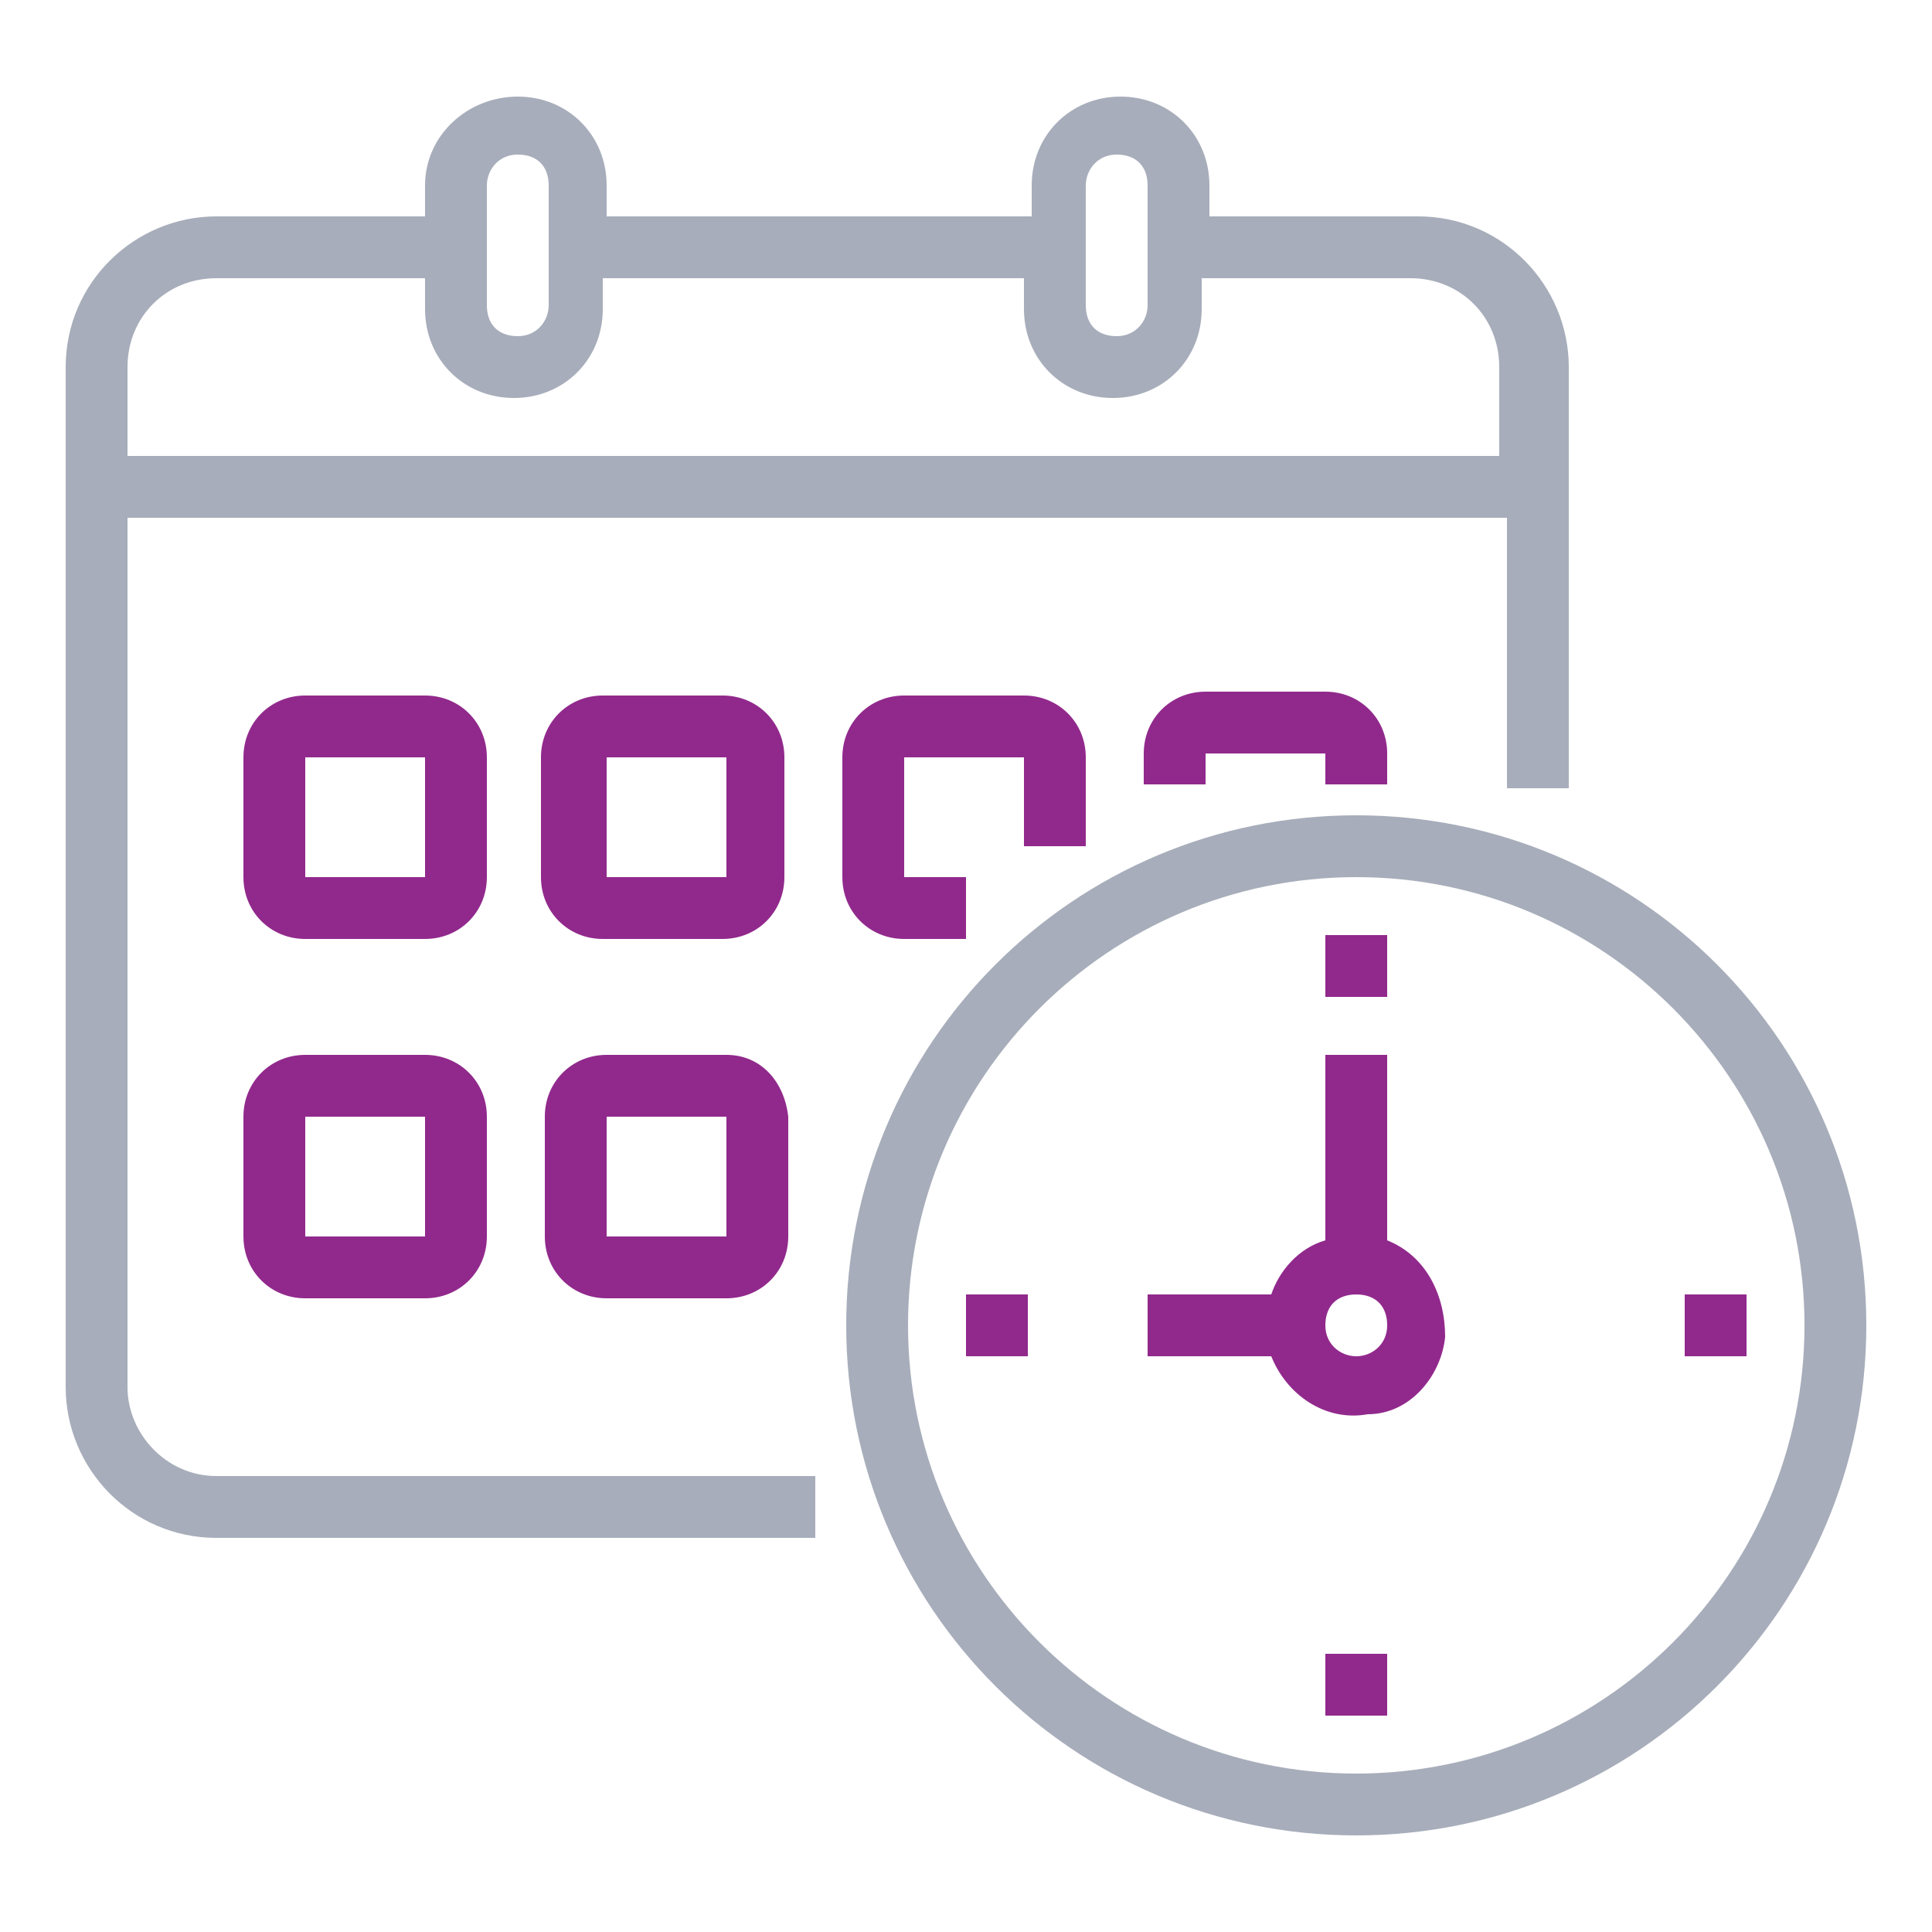
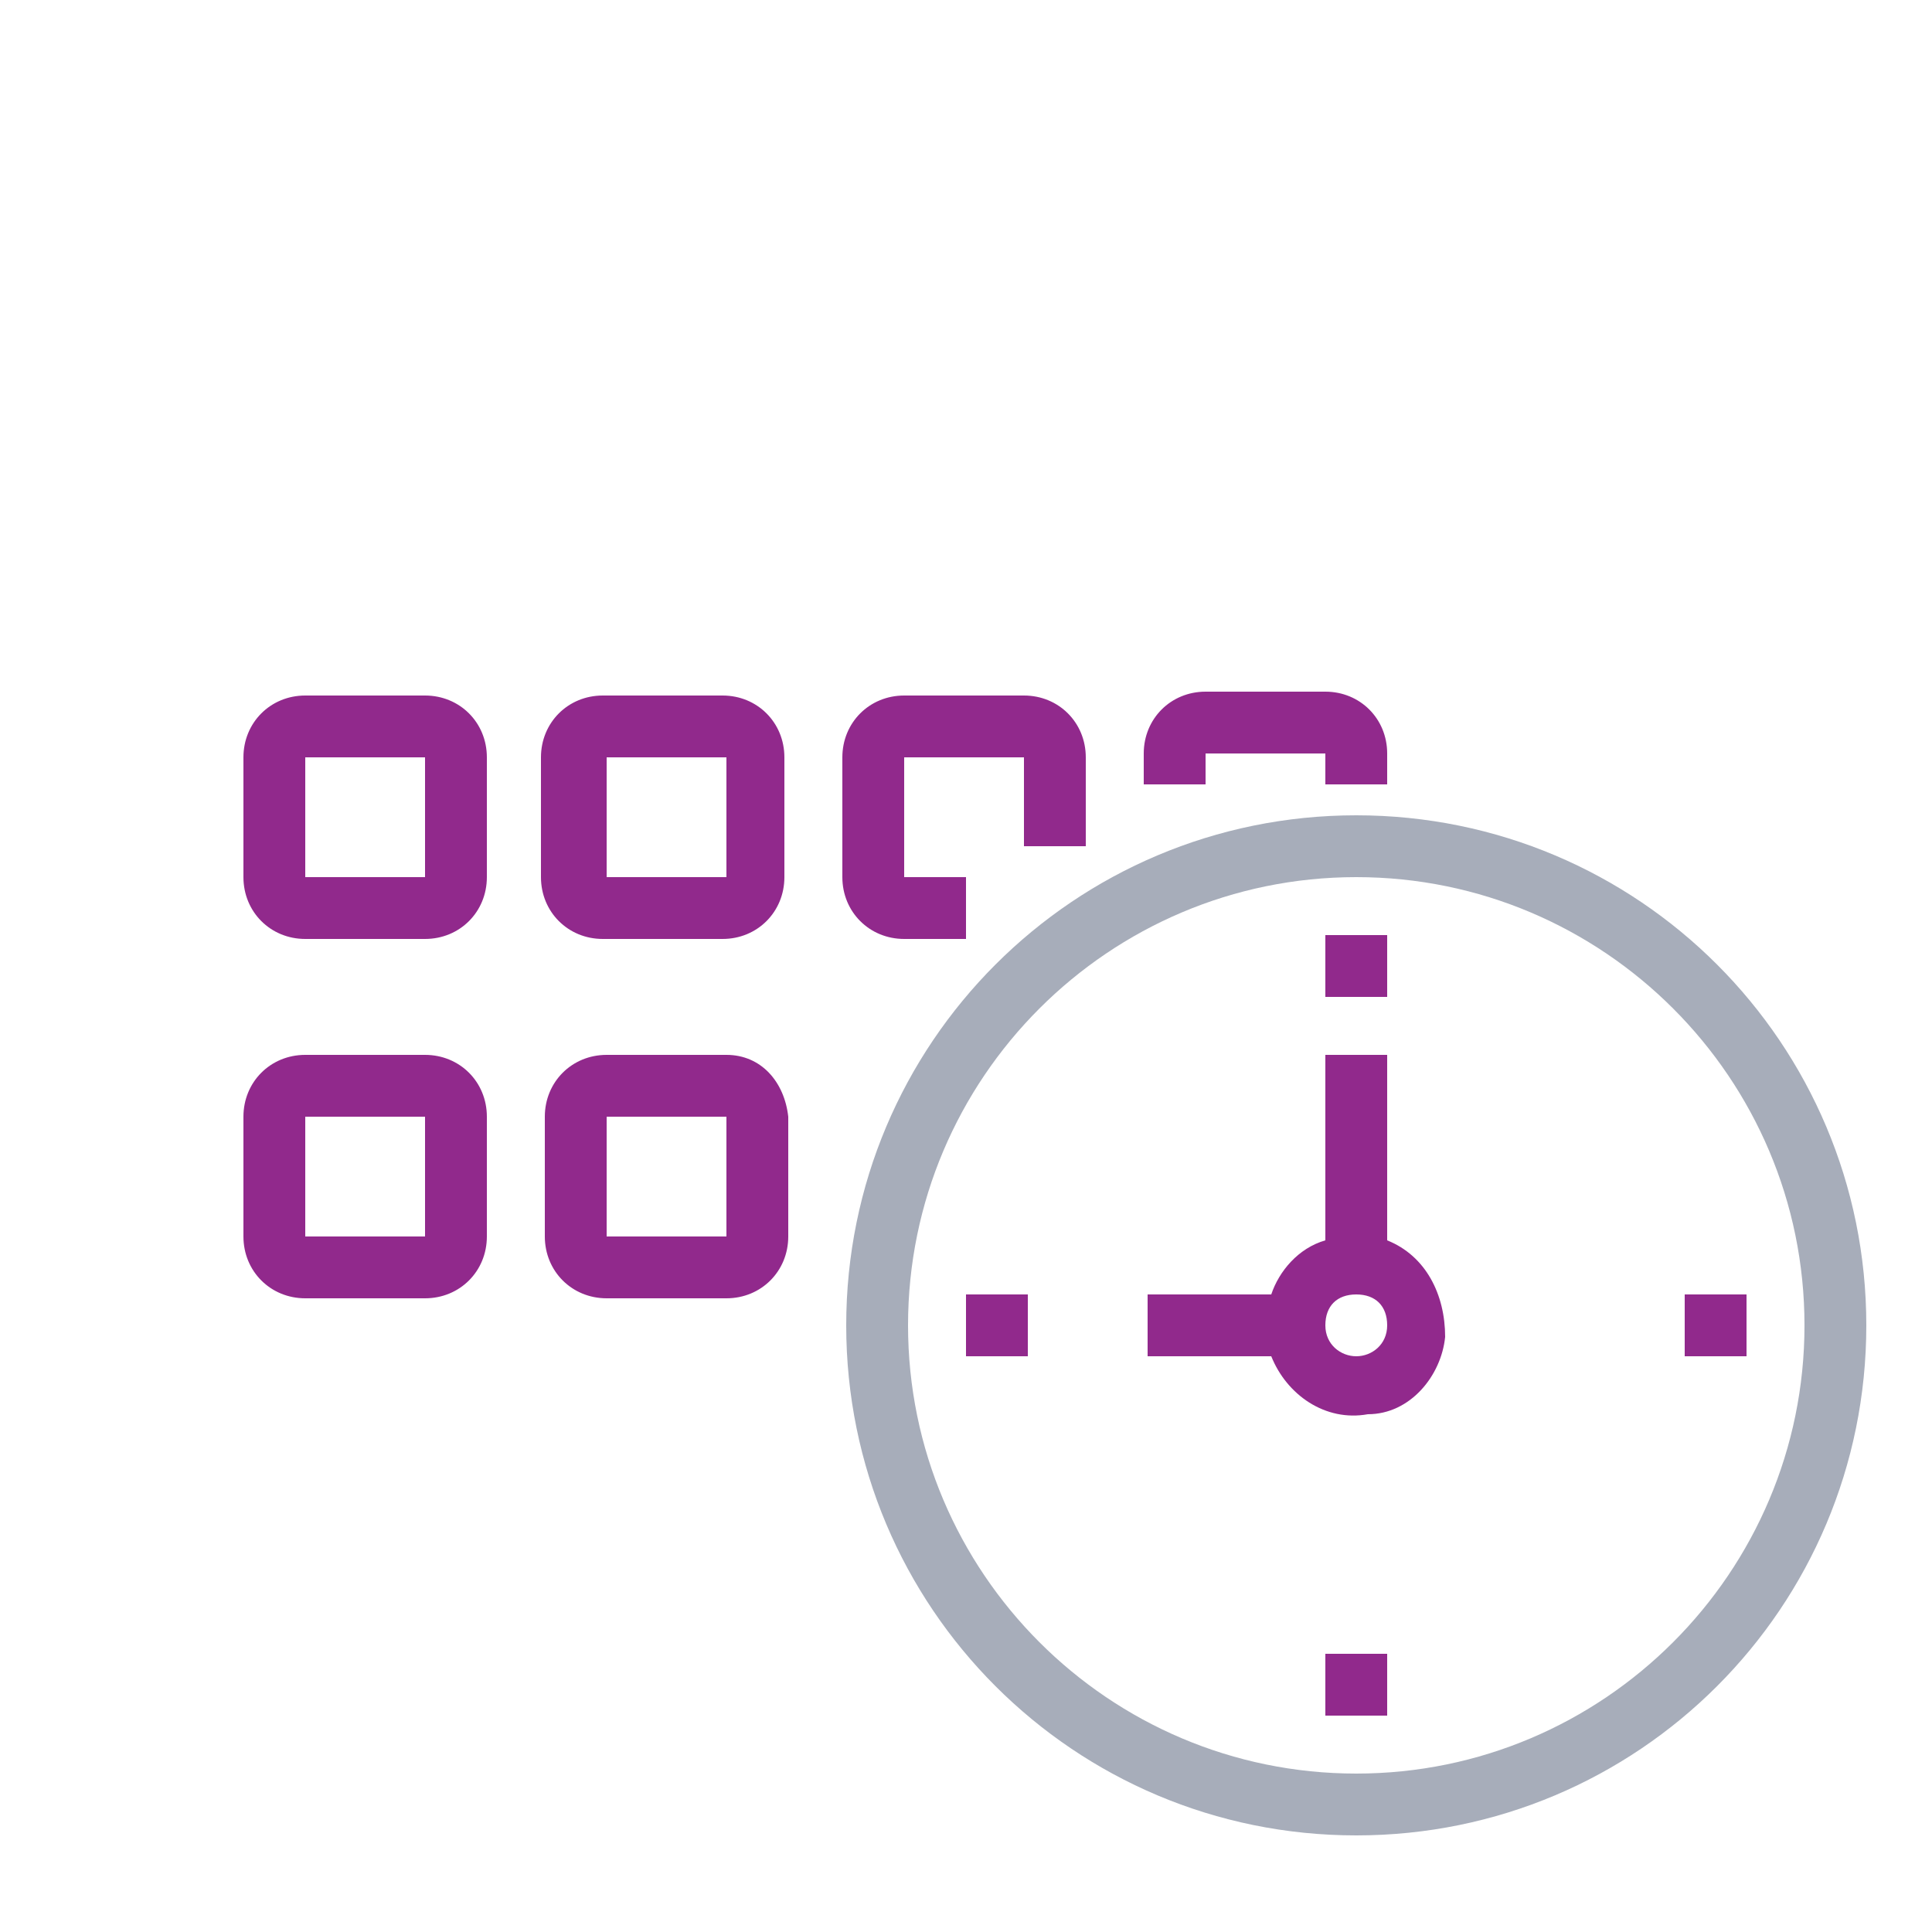
<svg xmlns="http://www.w3.org/2000/svg" id="Layer_1" version="1.1" viewBox="0 0 50 50">
  <defs>
    <style>
      .st0 {
        fill: #91298c;
      }

      .st1 {
        fill: #a7adba;
      }
    </style>
  </defs>
  <path class="st1" d="M35.1,21.1c-7.3,0-13.2,5.9-13.2,13.2s5.9,13.2,13.2,13.2,13.2-5.9,13.2-13.2-5.9-13.2-13.2-13.2ZM35.1,45.9c-6.4,0-11.6-5.2-11.6-11.6s5.2-11.6,11.6-11.6,11.6,5.2,11.6,11.6-5.2,11.6-11.6,11.6Z" />
-   <path class="st1" d="M3.3,35.9V13.4h35.7v7h1.6v-10.9c0-2.1-1.7-3.9-3.9-3.9h-5.4v-.8c0-1.3-1-2.3-2.3-2.3s-2.3,1-2.3,2.3v.8h-11v-.8c0-1.3-1-2.3-2.3-2.3s-2.4,1-2.4,2.3v.8h-5.4c-2.1,0-3.9,1.7-3.9,3.9v26.4c0,2.1,1.7,3.9,3.9,3.9h15.5v-1.6H5.6c-1.3,0-2.3-1.1-2.3-2.3ZM28.1,4.8c0-.4.3-.8.8-.8s.8.3.8.8v3.1c0,.4-.3.8-.8.8s-.8-.3-.8-.8v-3.1ZM12.6,4.8c0-.4.3-.8.8-.8s.8.3.8.8v3.1c0,.4-.3.8-.8.8s-.8-.3-.8-.8v-3.1ZM5.6,7.2h5.4v.8c0,1.3,1,2.3,2.3,2.3s2.3-1,2.3-2.3v-.8h10.9v.8c0,1.3,1,2.3,2.3,2.3s2.3-1,2.3-2.3v-.8h5.4c1.3,0,2.3,1,2.3,2.3v2.3H3.3v-2.3c0-1.3,1-2.3,2.3-2.3Z" />
  <path class="st0" d="M35.9,32.1v-4.8h-1.6v4.8c-.7.2-1.2.8-1.4,1.4h-3.2v1.6h3.2c.4,1,1.4,1.7,2.5,1.5,1.1,0,1.9-1,2-2,0-1.1-.5-2.1-1.5-2.5ZM35.1,35.1c-.4,0-.8-.3-.8-.8s.3-.8.8-.8.8.3.8.8-.4.8-.8.8ZM25,33.5h1.6v1.6h-1.6v-1.6ZM34.3,42.8h1.6v1.6h-1.6v-1.6ZM43.6,33.5h1.6v1.6h-1.6v-1.6ZM34.3,24.2h1.6v1.6h-1.6v-1.6ZM12.6,19.6c0-.9-.7-1.6-1.6-1.6h-3.1c-.9,0-1.6.7-1.6,1.6v3.1c0,.9.7,1.6,1.6,1.6h3.1c.9,0,1.6-.7,1.6-1.6v-3.1ZM7.9,22.7v-3.1h3.1v3.1h-3.1ZM20.3,19.6c0-.9-.7-1.6-1.6-1.6h-3.1c-.9,0-1.6.7-1.6,1.6v3.1c0,.9.7,1.6,1.6,1.6h3.1c.9,0,1.6-.7,1.6-1.6v-3.1ZM15.7,22.7v-3.1h3.1v3.1h-3.1ZM28.1,21.9v-2.3c0-.9-.7-1.6-1.6-1.6h-3.1c-.9,0-1.6.7-1.6,1.6v3.1c0,.9.7,1.6,1.6,1.6h1.6v-1.6h-1.6v-3.1h3.1v2.3h1.6ZM11,27.3h-3.1c-.9,0-1.6.7-1.6,1.6v3.1c0,.9.7,1.6,1.6,1.6h3.1c.9,0,1.6-.7,1.6-1.6v-3.1c0-.9-.7-1.6-1.6-1.6ZM7.9,32v-3.1h3.1v3.1h-3.1ZM18.8,27.3h-3.1c-.9,0-1.6.7-1.6,1.6v3.1c0,.9.7,1.6,1.6,1.6h3.1c.9,0,1.6-.7,1.6-1.6v-3.1c-.1-.9-.7-1.6-1.6-1.6ZM15.7,32v-3.1h3.1v3.1h-3.1ZM35.9,20.3v-.8c0-.9-.7-1.6-1.6-1.6h-3.1c-.9,0-1.6.7-1.6,1.6v.8h1.6v-.8h3.1v.8h1.6Z" />
</svg>